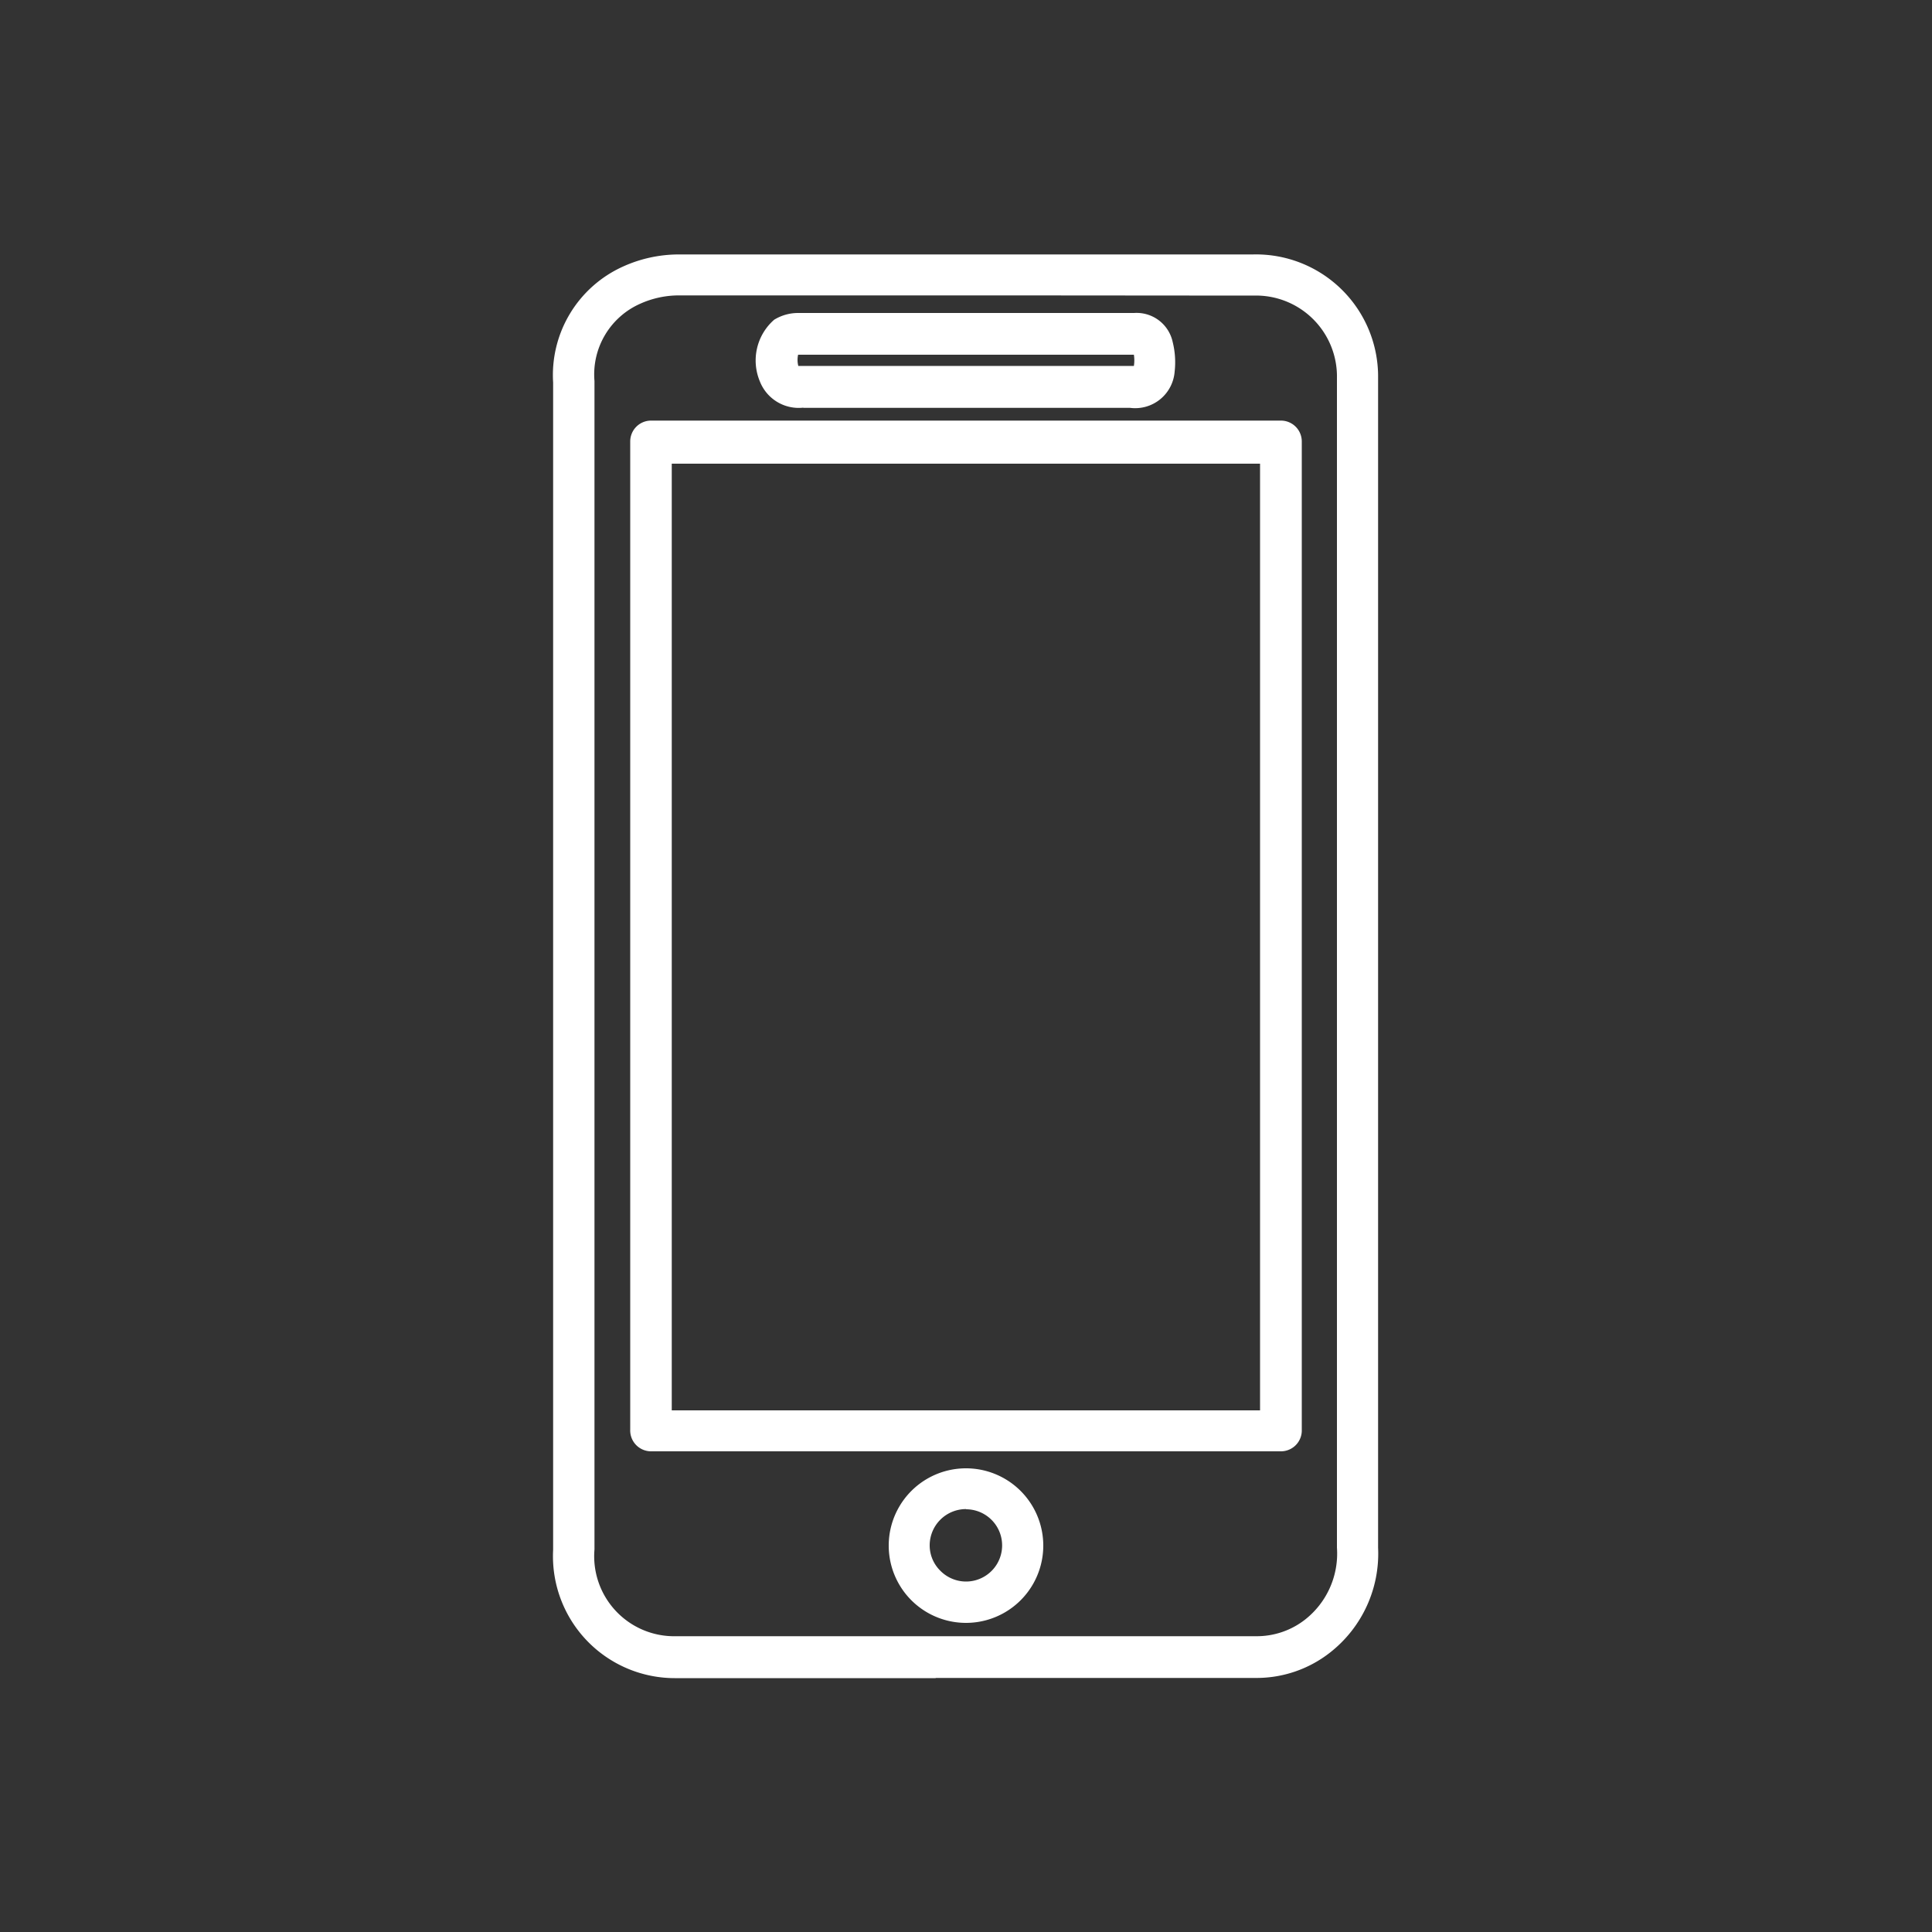
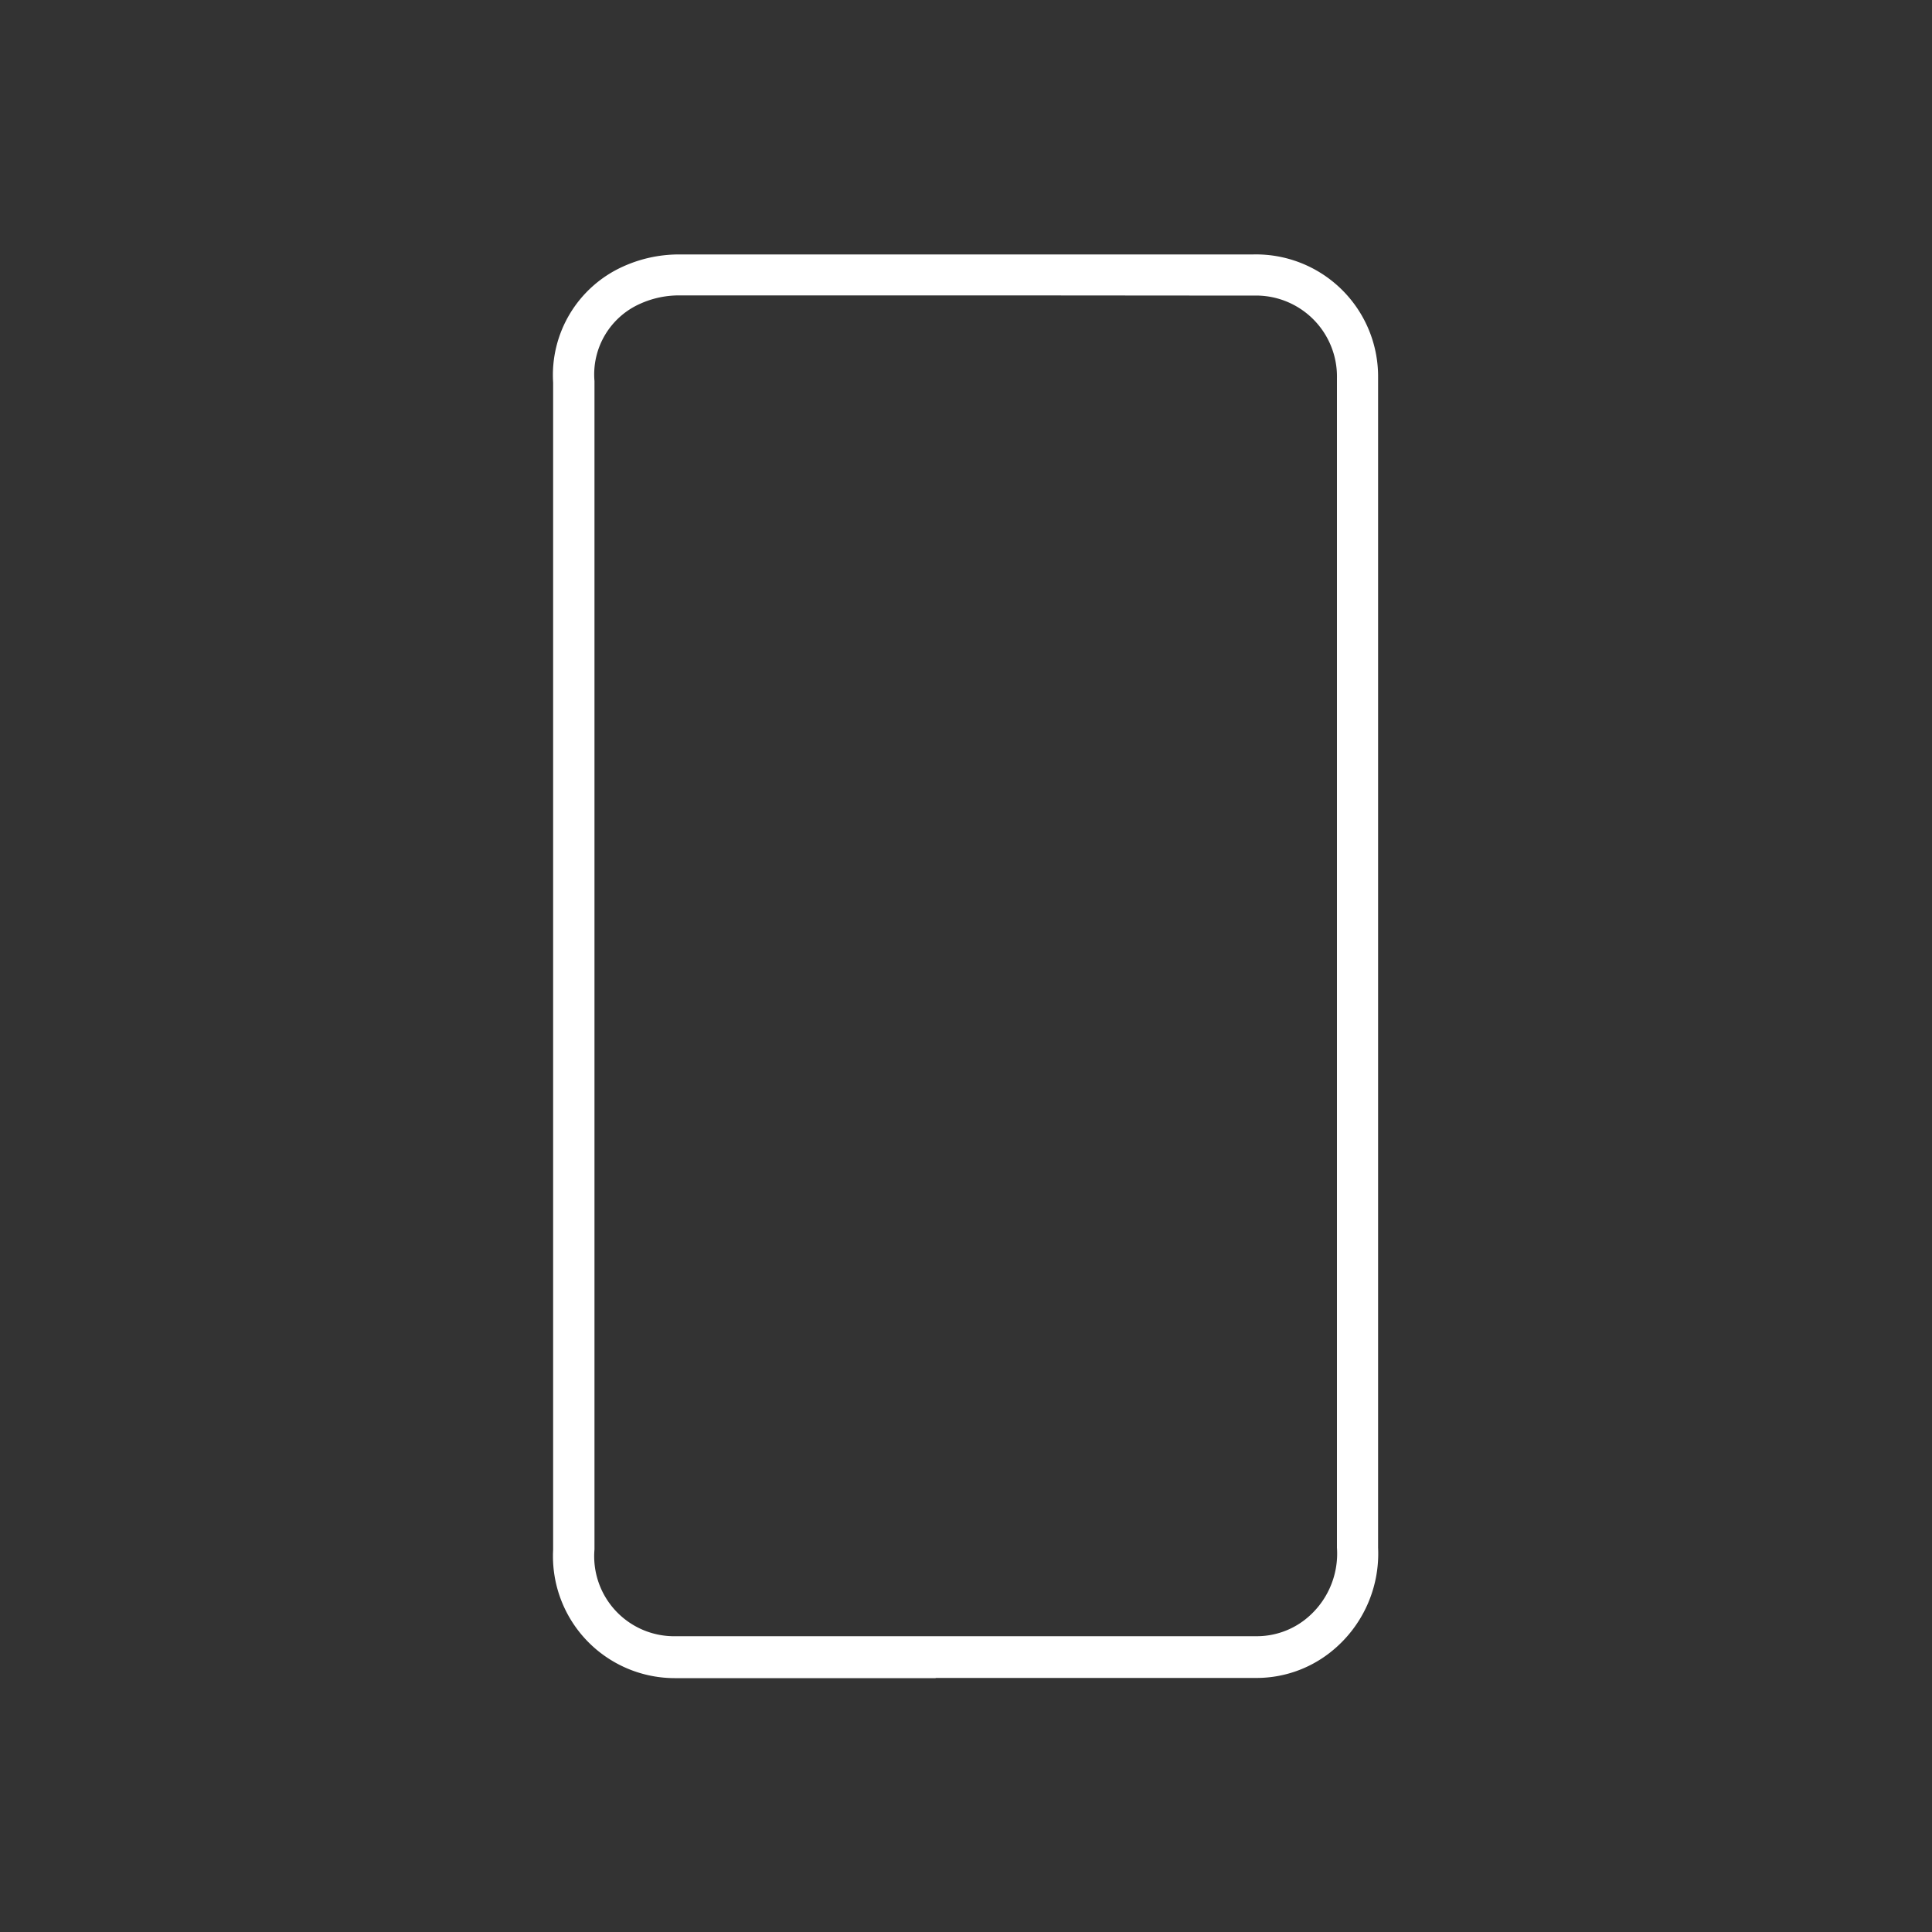
<svg xmlns="http://www.w3.org/2000/svg" id="Camada_1" data-name="Camada 1" viewBox="0 0 100 100">
  <rect x="0" y="0" width="100" height="100" fill="#333333" stroke="none" />
  <defs>
    <style>.cls-1{fill:#fff;}</style>
  </defs>
  <title>eTrac - Icon</title>
  <path class="cls-1" d="M48.43,86.86H35a6.31,6.31,0,0,1-6.37-6.64V42.45q0-11.33,0-22.65a6.16,6.16,0,0,1,3.61-6,7,7,0,0,1,2.88-.63c10.22,0,20.71,0,29.74,0a6.32,6.32,0,0,1,6.47,6.36c0,.1,0,.2,0,.3V33.27q0,23.42,0,46.84a6.5,6.5,0,0,1-2.48,5.42A6.16,6.16,0,0,1,65,86.85H48.43Zm4-71.57c-5.64,0-11.51,0-17.29,0a4.88,4.88,0,0,0-2,.43,4,4,0,0,0-2.37,4q0,11.33,0,22.65V80.2A4.14,4.14,0,0,0,35,84.69q13.16,0,26.31,0H65a4.06,4.06,0,0,0,2.55-.86,4.34,4.34,0,0,0,1.65-3.72q0-23.42,0-46.84V19.57a4.19,4.19,0,0,0-4.32-4.27Z" />
-   <path class="cls-1" d="M66.3,75.12H33.69A1.08,1.08,0,0,1,32.62,74V22.85a1.08,1.08,0,0,1,1.08-1.08H66.3a1.08,1.08,0,0,1,1.08,1.08V74A1.08,1.08,0,0,1,66.3,75.12ZM34.77,73H65.22v-49H34.77Z" />
-   <path class="cls-1" d="M41.58,21.1a2.16,2.16,0,0,1-2.25-1.36,2.8,2.8,0,0,1,.74-3.19,2.36,2.36,0,0,1,1.25-.35H58.7a1.91,1.91,0,0,1,2,1.51,4.32,4.32,0,0,1,.1,1.52,2.05,2.05,0,0,1-2.31,1.88H41.58Zm-.25-2.16H58.69a1.91,1.91,0,0,0,0-.58H41.31A1.25,1.25,0,0,0,41.32,18.94Z" />
-   <path class="cls-1" d="M50,84h0a4,4,0,1,1,0-8h0a4,4,0,0,1,0,8Zm0-5.89a1.88,1.88,0,0,0-1.88,1.87,1.84,1.84,0,0,0,.55,1.32,1.87,1.87,0,0,0,1.33.56h0a1.87,1.87,0,1,0,0-3.74Z" />
</svg>